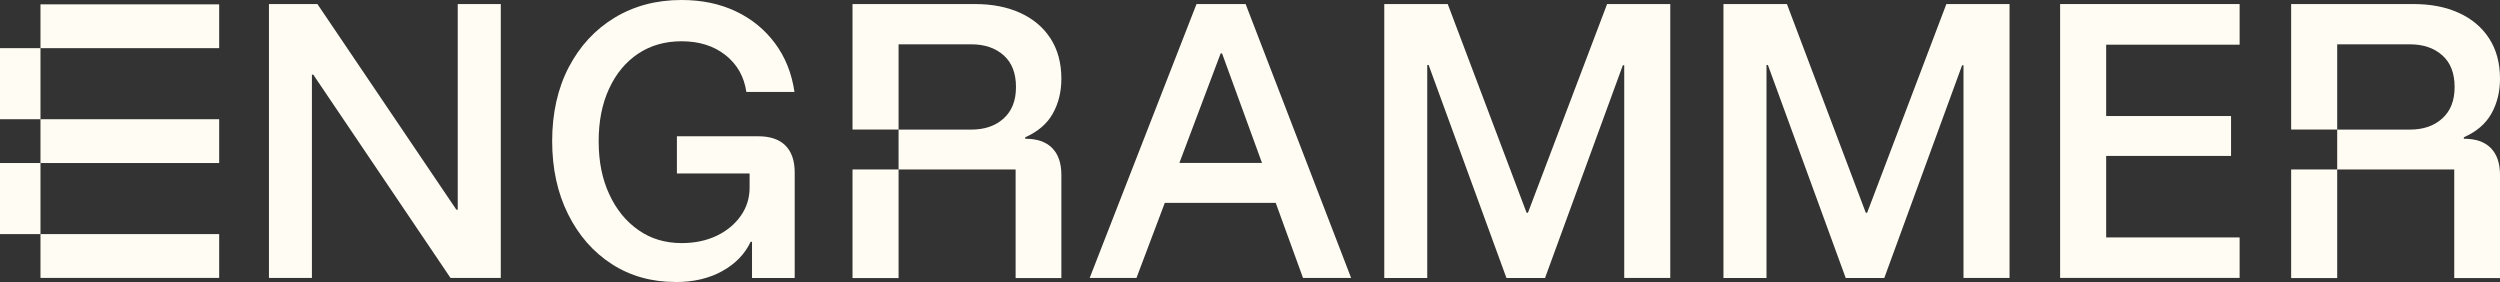
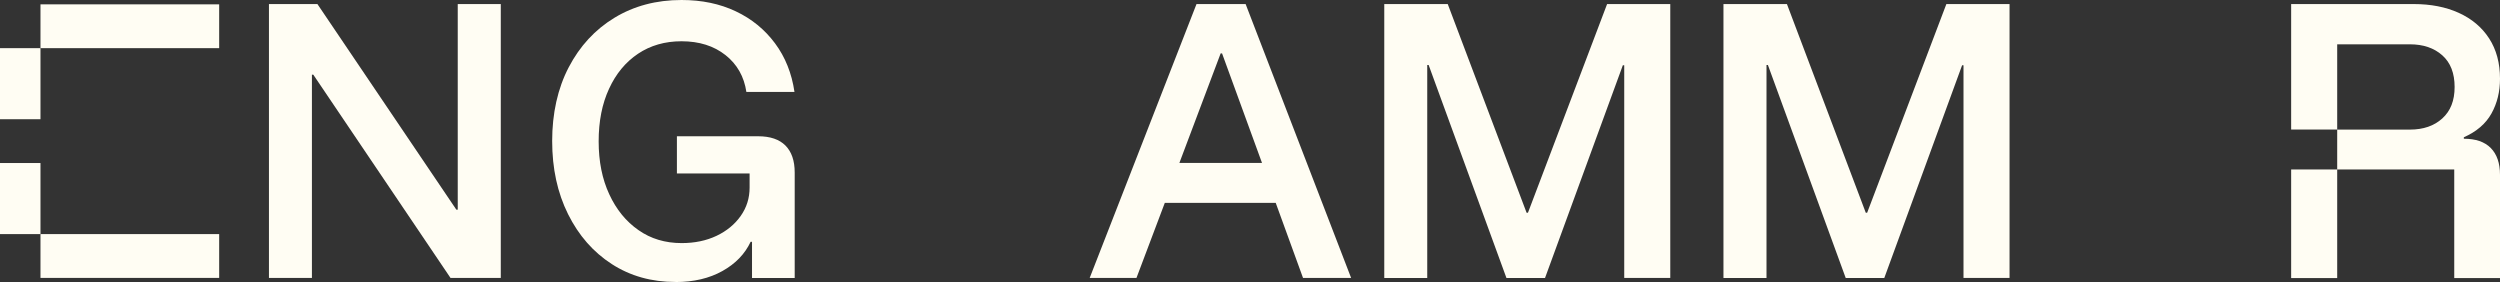
<svg xmlns="http://www.w3.org/2000/svg" width="718" height="81" viewBox="0 0 718 81" fill="none">
  <rect x="0" y="0" width="718" height="81" fill="#333333" stroke="none" />
  <path d="M129.381 79.813L89.982 21.453H89.583V79.813H77.242V1.166H91.16L131.063 60.214H131.463V1.166H143.825V79.813H129.381Z" fill="#FFFDF3" />
  <path d="M193.967 80.979C187.113 80.979 181.016 79.271 175.697 75.835C170.378 72.398 166.194 67.628 163.146 61.505C160.097 55.382 158.583 48.383 158.583 40.49C158.583 32.596 160.16 25.41 163.335 19.328C166.509 13.247 170.882 8.498 176.475 5.103C182.067 1.708 188.479 0 195.733 0C201.556 0 206.749 1.083 211.311 3.249C215.895 5.415 219.637 8.477 222.58 12.434C225.524 16.392 227.395 21.057 228.173 26.41H214.36C213.708 22.015 211.711 18.474 208.368 15.829C205.025 13.184 200.821 11.851 195.733 11.851C190.96 11.851 186.798 13.059 183.245 15.434C179.67 17.829 176.895 21.182 174.919 25.493C172.922 29.805 171.934 34.824 171.934 40.594C171.934 46.363 172.943 51.424 174.982 55.798C177 60.172 179.797 63.609 183.371 66.087C186.924 68.587 191.065 69.815 195.775 69.815C199.496 69.815 202.839 69.128 205.782 67.733C208.726 66.337 211.038 64.421 212.741 62.005C214.444 59.589 215.285 56.881 215.285 53.903V49.821H194.408V39.136H217.745C221.214 39.136 223.821 40.031 225.587 41.802C227.353 43.593 228.236 46.155 228.236 49.529V79.834H215.979V69.441H215.579C213.939 72.94 211.248 75.731 207.485 77.834C203.722 79.938 199.244 81 194.009 81L193.967 80.979Z" fill="#FFFDF3" />
  <path d="M312.962 79.813L343.636 1.166H357.743L388.039 79.813H374.226L366.384 58.256H334.533L326.396 79.813H312.962ZM362.452 46.8L350.973 15.329H350.574L338.716 46.8H362.452Z" fill="#FFFDF3" />
  <path d="M397.562 1.166H415.79L438.433 61.089H438.832L461.559 1.166H479.703V79.813H466.479V18.745H466.079L443.731 79.834H432.651L410.303 18.662H409.903V79.834H397.562V1.166Z" fill="#FFFDF3" />
  <path d="M62.946 1.25H11.626V13.83H62.946V1.25Z" fill="#FFFDF3" />
-   <path d="M62.946 34.241H11.626V46.821H62.946V34.241Z" fill="#FFFDF3" />
  <path d="M11.626 13.83L0 13.83V34.241H11.626V13.83Z" fill="#FFFDF3" />
  <path d="M11.626 46.821L0 46.821V67.233H11.626L11.626 46.821Z" fill="#FFFDF3" />
  <path d="M62.946 67.233L11.626 67.233L11.626 79.813H62.946V67.233Z" fill="#FFFDF3" />
-   <path d="M294.44 39.427C298.098 37.803 300.747 35.532 302.387 32.575C304.027 29.617 304.826 26.306 304.826 22.619C304.826 18.079 303.775 14.226 301.693 11.018C299.612 7.81 296.69 5.374 292.968 3.687C289.247 1.999 284.937 1.166 280.039 1.166H244.845V37.199H258.069V12.726H278.945C282.793 12.726 285.904 13.788 288.259 15.892C290.614 17.995 291.791 21.015 291.791 24.973C291.791 28.93 290.614 31.867 288.259 34.012C285.904 36.157 282.793 37.22 278.945 37.22H258.069V48.675H244.845V79.855H258.069V48.675H291.686V79.855H304.826V50.237C304.826 46.863 303.943 44.301 302.177 42.51C300.411 40.719 297.825 39.844 294.44 39.844V39.427Z" fill="#FFFDF3" />
  <path d="M494.978 79.813V1.166H513.206L535.849 61.089H536.248L558.996 1.166H577.14V79.813H563.916V18.745H563.516L541.168 79.834H530.088L507.74 18.662H507.34V79.834H494.999L494.978 79.813Z" fill="#FFFDF3" />
-   <path d="M643.218 79.813H591.667V1.166H643.218V12.83H604.891V33.325H640.758V44.78H604.891V68.191H643.218V79.834V79.813Z" fill="#FFFDF3" />
  <path d="M707.614 39.427C711.272 37.803 713.921 35.532 715.561 32.575C717.201 29.617 718 26.306 718 22.619C718 18.079 716.949 14.226 714.867 11.018C712.786 7.81 709.864 5.374 706.142 3.687C702.421 1.999 698.111 1.166 693.213 1.166H658.019V37.199H671.243V12.726H692.12C695.967 12.726 699.078 13.788 701.433 15.892C703.788 17.995 704.965 21.015 704.965 24.973C704.965 28.93 703.788 31.867 701.433 34.012C699.078 36.157 695.967 37.22 692.12 37.22H671.243V48.675H658.019V79.855H671.243V48.675H704.86V79.855H718V50.237C718 46.863 717.117 44.301 715.351 42.51C713.585 40.719 710.999 39.844 707.614 39.844V39.427Z" fill="#FFFDF3" />
</svg>